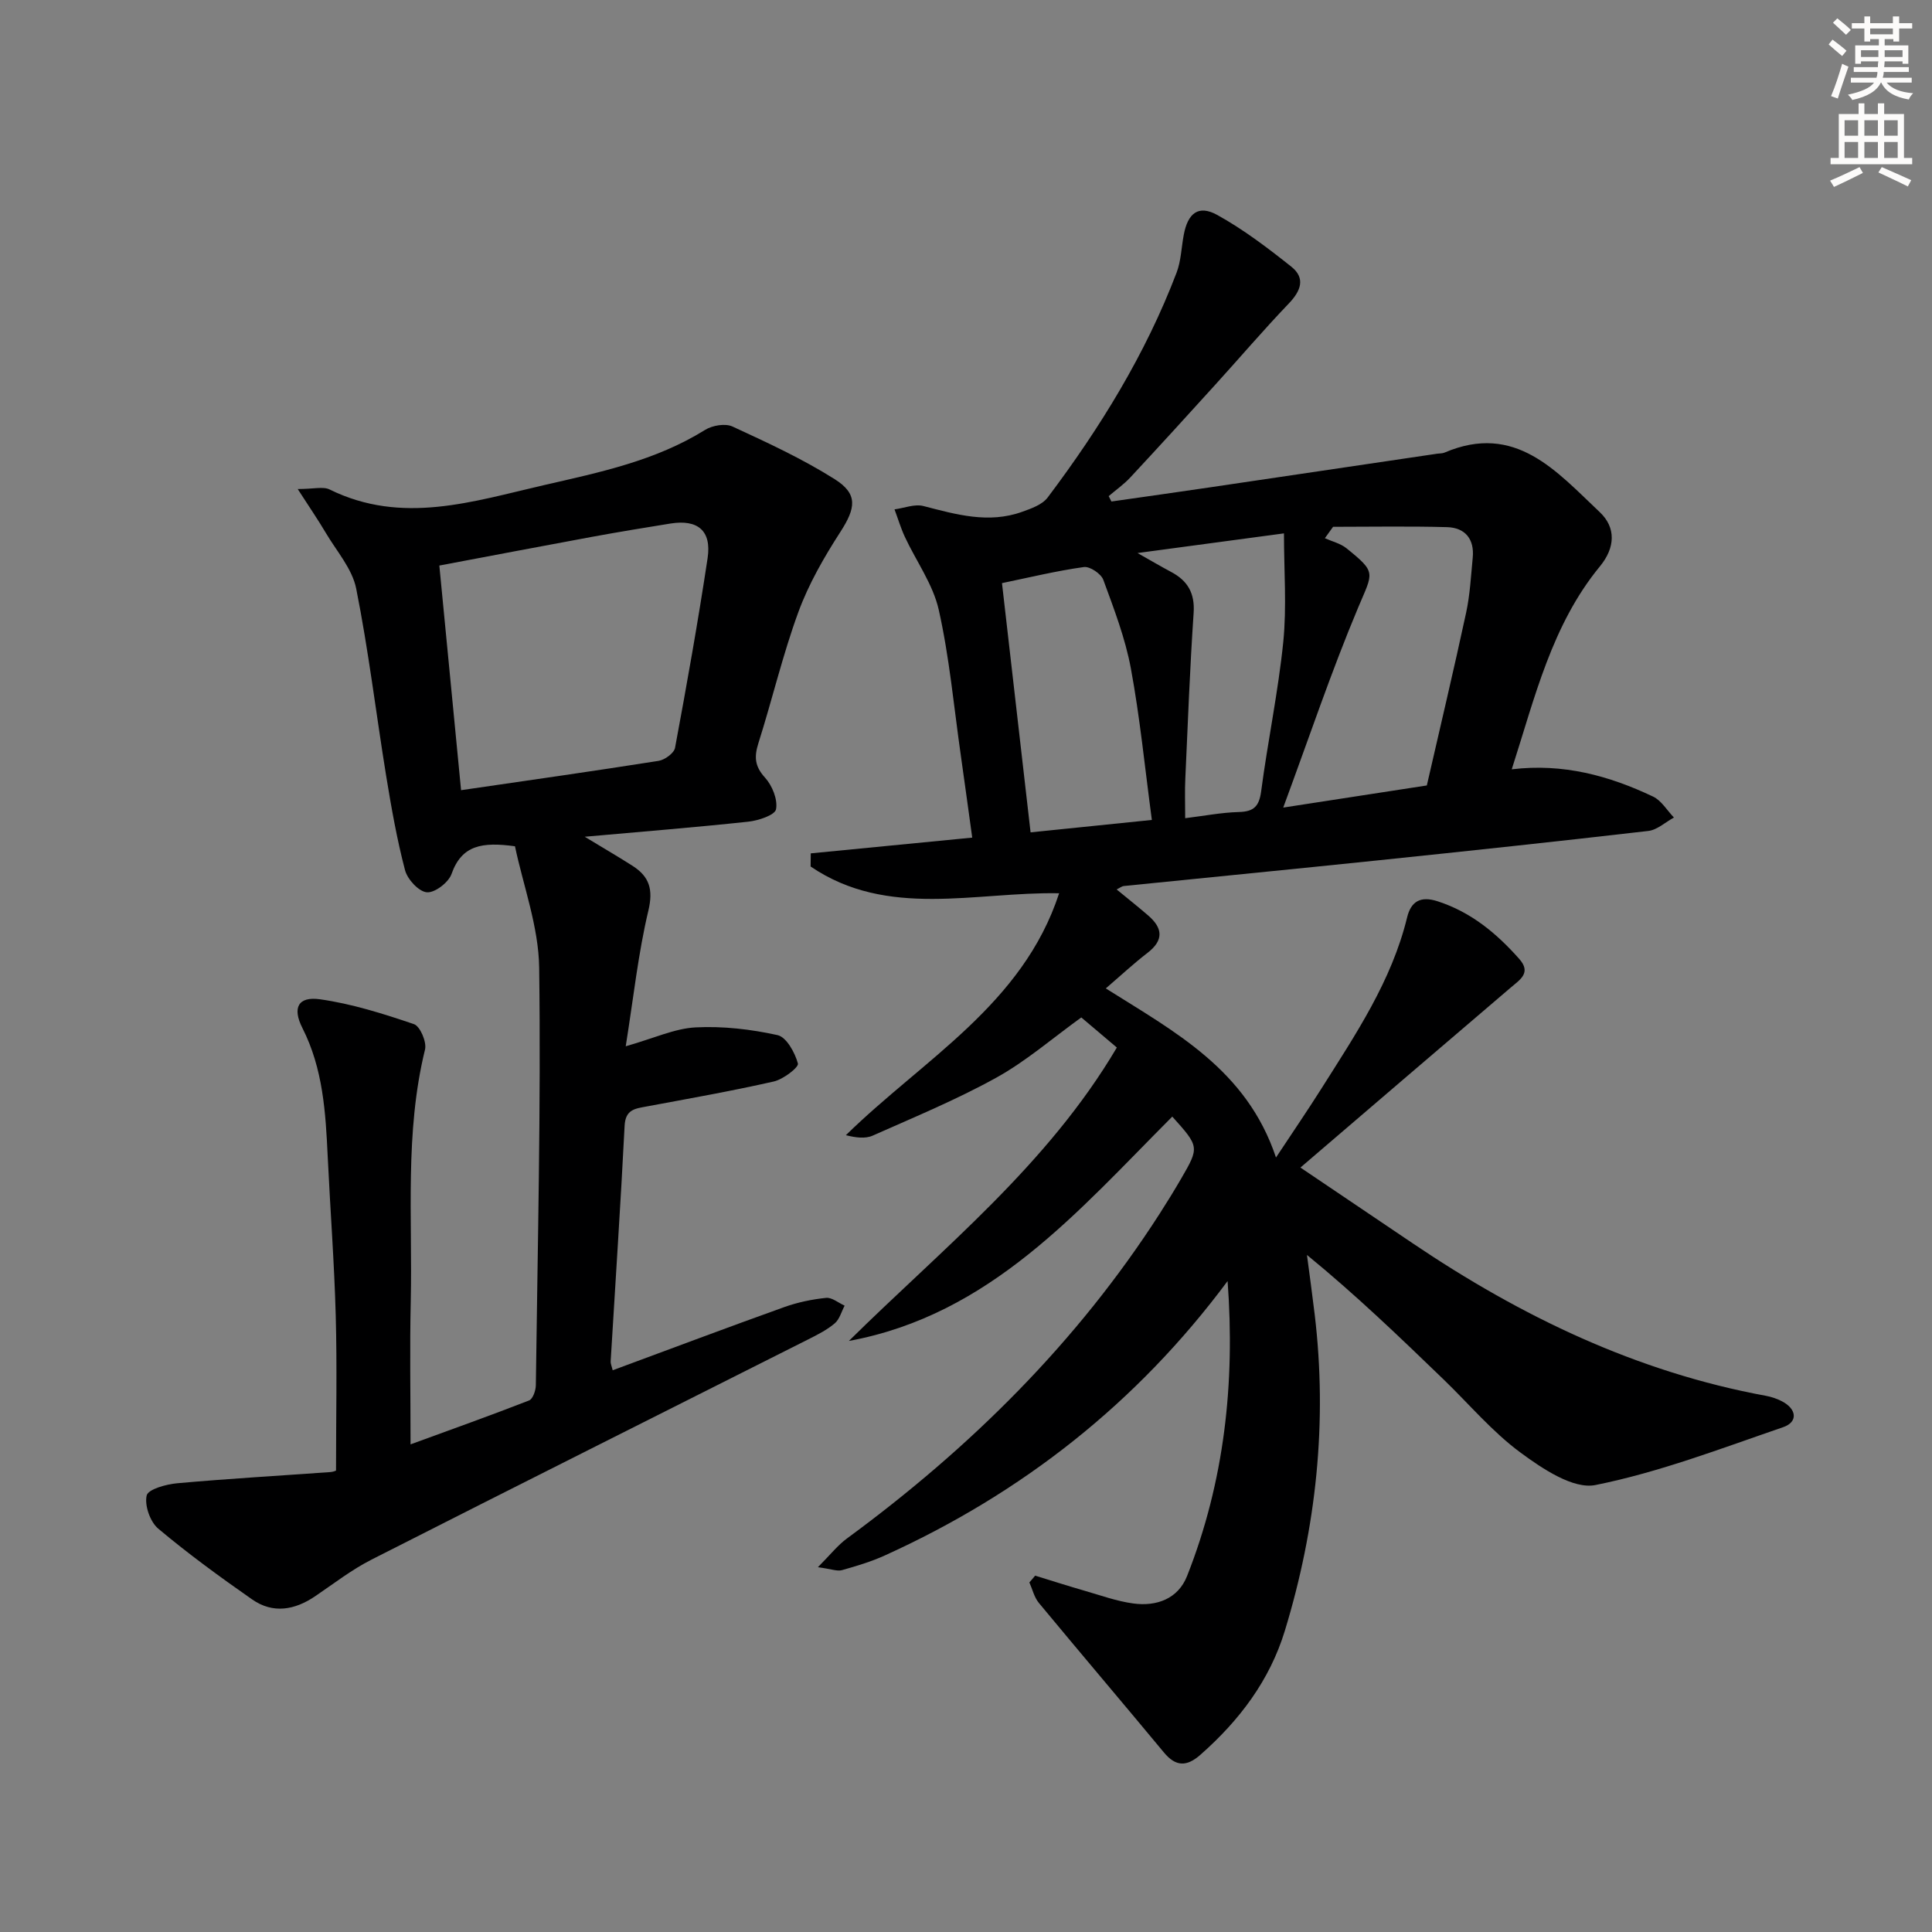
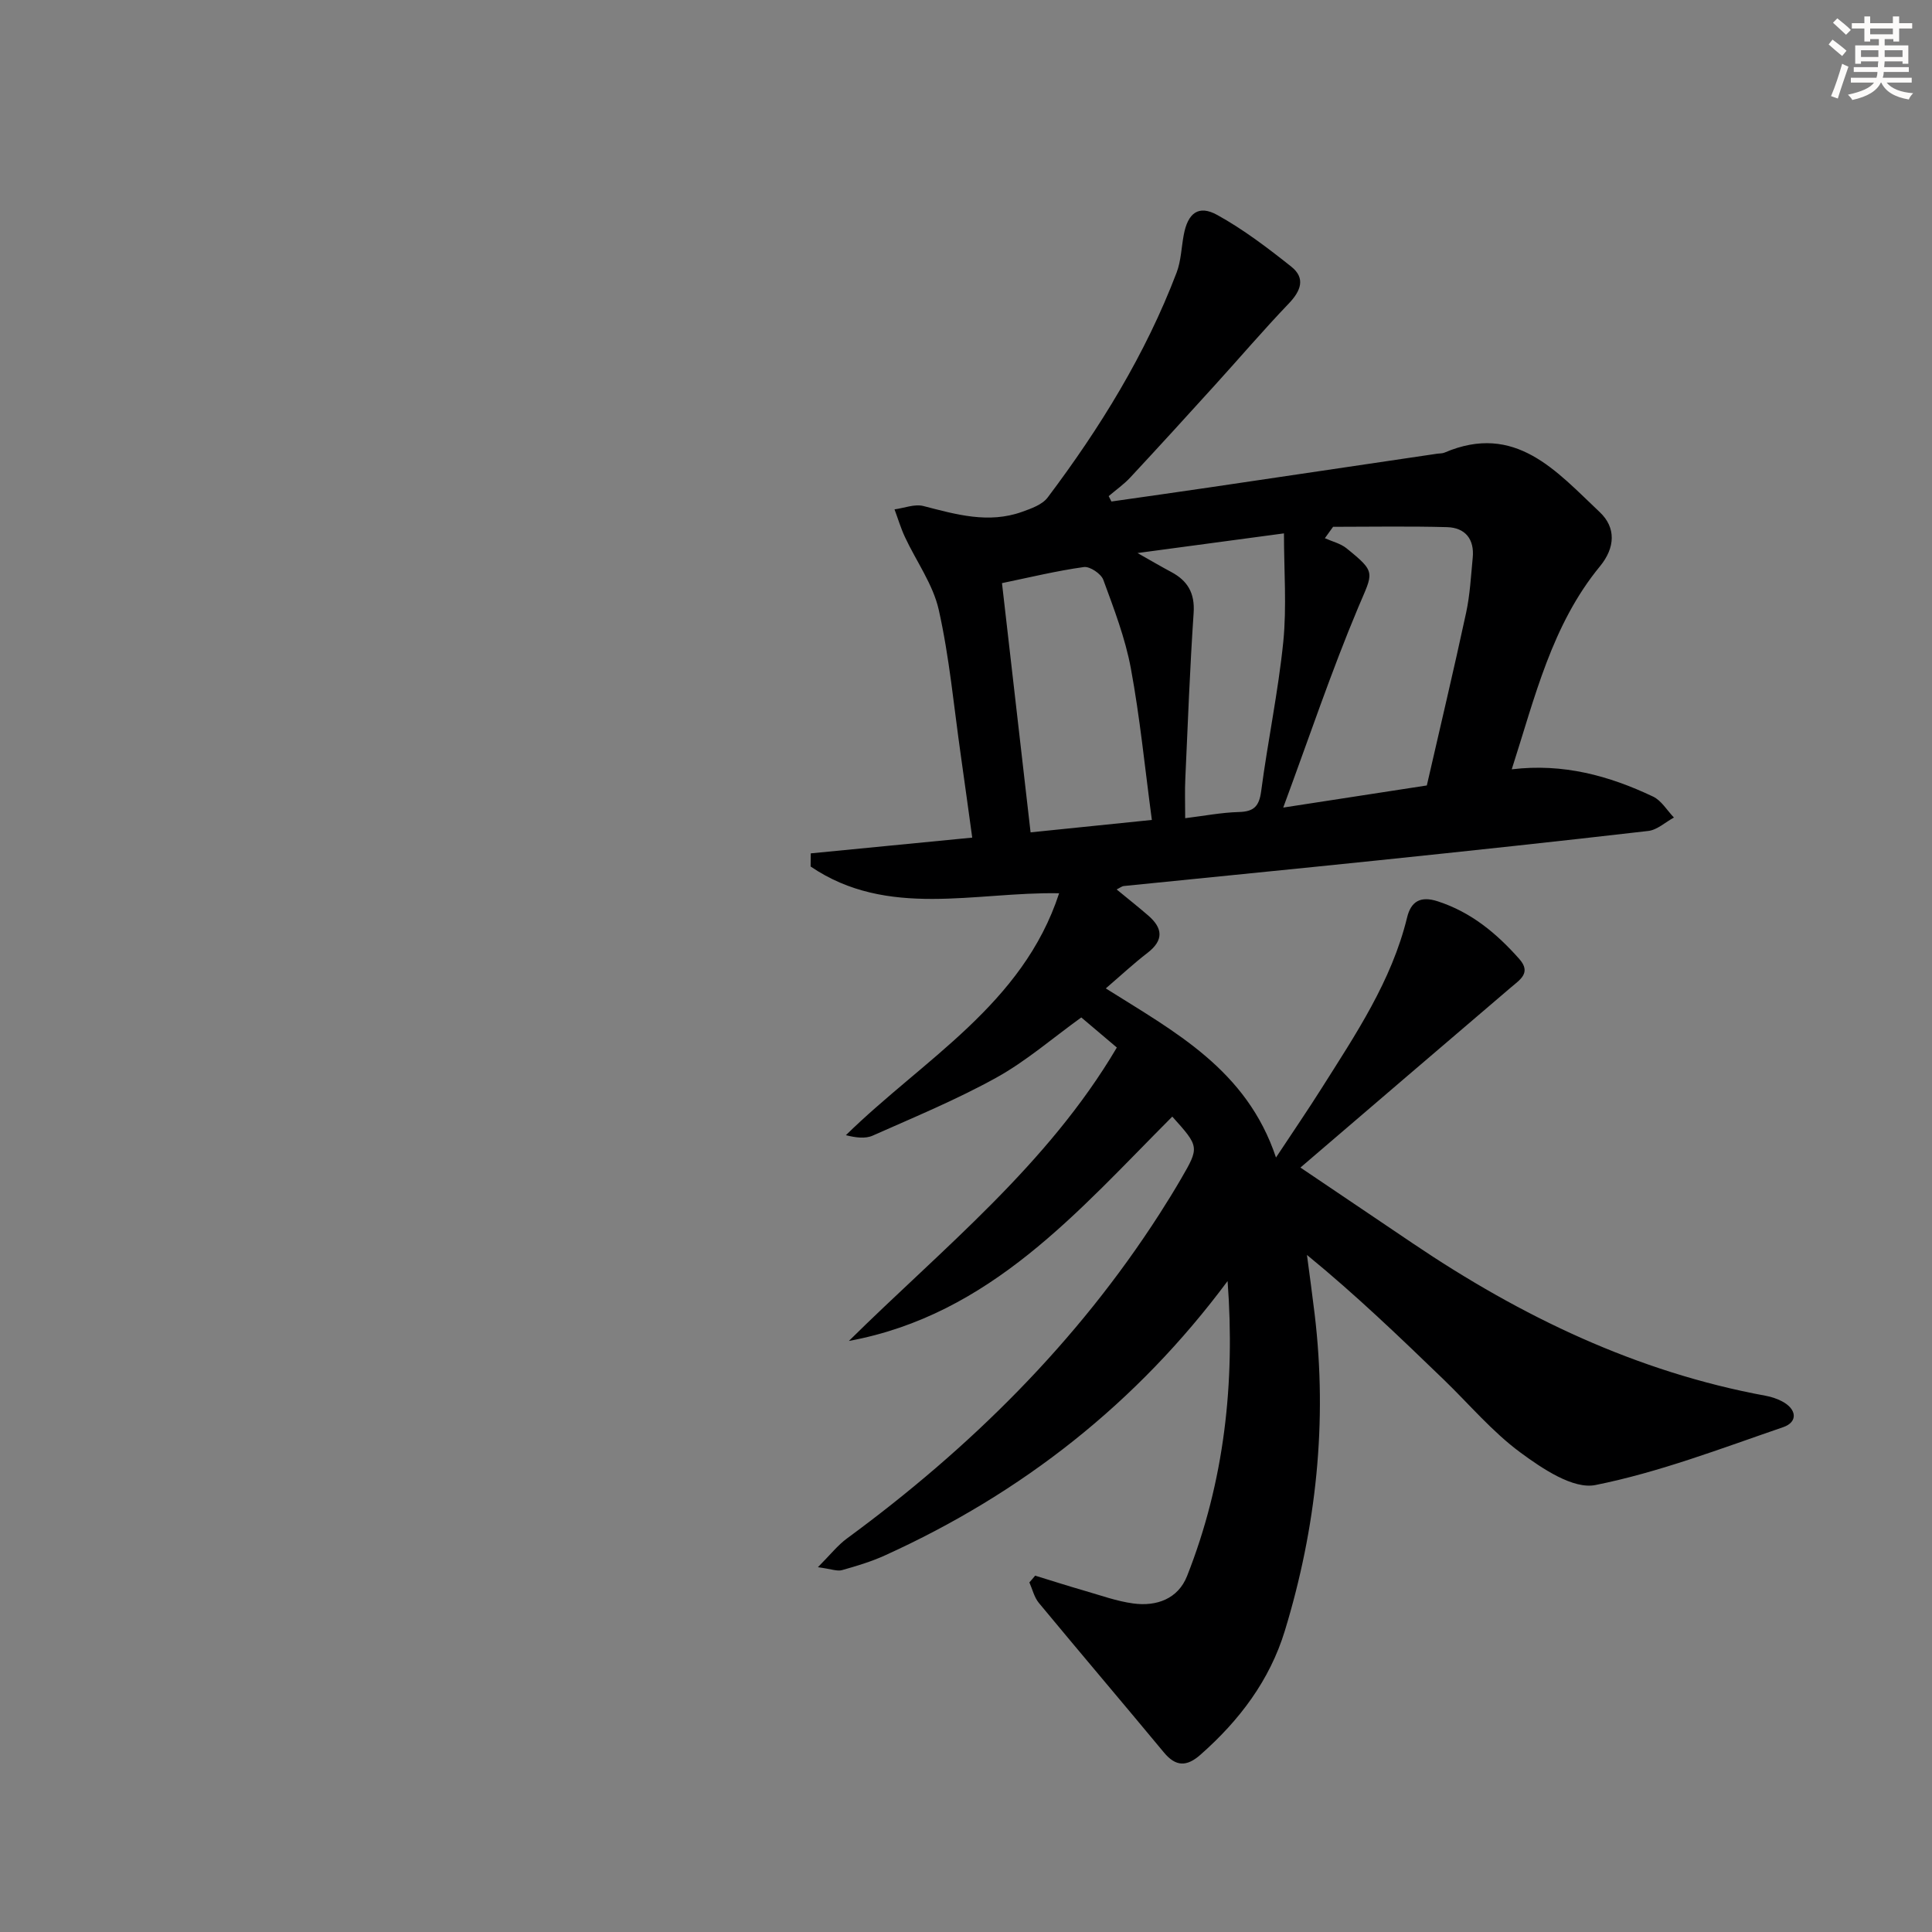
<svg xmlns="http://www.w3.org/2000/svg" enable-background="new 0 0 400 400" viewBox="0 0 400 400">
  <rect x="0" y="0" width="400" height="400" fill="#808080" stroke="none" />
  <path d="m214.32 326.22c3.41 1.05 6.81 2.14 10.24 3.13 3.34.96 6.66 2.17 10.07 2.63 4.84.66 9.28-.97 11.14-5.68 7.73-19.56 9.96-39.95 8.39-61.07-18.76 25.24-42.54 43.91-70.92 56.79-2.85 1.3-5.9 2.21-8.92 3.06-.98.28-2.19-.23-4.98-.61 2.58-2.59 4.1-4.55 6.03-5.96 25.46-18.69 47.6-40.56 64.74-67.25 1.53-2.38 3.01-4.79 4.43-7.23 3.8-6.54 3.77-6.62-1.83-12.85-19.48 19.51-37.6 41.03-66.96 46.45 19.48-19.24 41.07-36.34 55.48-60.75-2.54-2.15-5.03-4.25-7.36-6.23-5.99 4.32-11.42 9.05-17.58 12.46-8.23 4.56-16.99 8.18-25.61 12.01-1.55.69-3.53.41-5.55-.09 16.07-15.75 36.62-27.04 44.15-50.09-17.28-.33-35.52 5.3-51.45-5.54.01-.91.02-1.81.03-2.72 10.88-1.06 21.75-2.12 33.43-3.26-.81-5.82-1.57-11.48-2.38-17.14-1.43-10.03-2.34-20.17-4.55-30.02-1.19-5.29-4.67-10.06-7.02-15.11-.85-1.83-1.43-3.79-2.14-5.69 2.01-.27 4.18-1.16 5.99-.69 6.77 1.75 13.47 3.69 20.42 1.2 1.9-.68 4.18-1.48 5.3-2.97 10.84-14.4 20.26-29.66 26.7-46.58.92-2.43.98-5.18 1.47-7.78.84-4.52 3.05-6.28 6.93-4.14 5.43 3 10.46 6.83 15.34 10.71 2.99 2.38 1.99 5.01-.53 7.64-5.25 5.48-10.18 11.27-15.29 16.89-5.8 6.4-11.62 12.78-17.51 19.11-1.34 1.44-2.98 2.58-4.48 3.87.19.37.38.74.57 1.11 6.73-.96 13.47-1.91 20.19-2.9 15.76-2.32 31.52-4.67 47.28-7 .49-.07 1.03-.03 1.48-.22 14.69-6.29 23.21 3.9 32.15 12.32 3.39 3.19 3.22 7.35.05 11.21-10 12.16-13.47 27.15-18.27 42.04 10.65-1.29 20.17 1.33 29.25 5.64 1.74.82 2.9 2.86 4.33 4.34-1.77.96-3.46 2.57-5.32 2.78-18.64 2.16-37.31 4.15-55.98 6.09-17.52 1.82-35.05 3.53-52.58 5.31-.45.05-.86.4-1.5.71 2.28 1.88 4.45 3.59 6.54 5.4 3.02 2.61 3.25 5.11-.15 7.73-2.87 2.21-5.53 4.69-8.64 7.36 14.28 9 29.17 16.81 35.24 35.01 3.63-5.49 6.59-9.82 9.39-14.25 7.09-11.23 14.55-22.28 17.76-35.47.79-3.23 2.69-4.51 6.34-3.32 6.93 2.25 12.18 6.63 16.87 11.92 2.55 2.87.19 4.28-1.75 5.93-14.25 12.16-28.47 24.35-43.55 37.27 8.53 5.75 15.89 10.71 23.24 15.68 22.39 15.12 46.34 26.65 73.14 31.58 1.13.21 2.27.59 3.29 1.12 3.1 1.59 3.4 4.31.25 5.38-12.83 4.4-25.62 9.32-38.84 11.97-4.59.92-10.97-3.37-15.49-6.7-5.85-4.3-10.64-10.03-15.91-15.12-9.09-8.77-18.19-17.53-28.33-25.82.54 4.1 1.11 8.2 1.6 12.3 2.66 22.28.35 44.13-6.18 65.52-3.14 10.29-9.44 18.59-17.47 25.66-2.82 2.49-5.1 2.51-7.57-.48-8.59-10.35-17.31-20.6-25.89-30.96-.96-1.16-1.32-2.81-1.96-4.24.43-.47.81-.94 1.2-1.4zm81.09-163.6c2.8-12.24 5.6-23.99 8.14-35.79.8-3.71.99-7.55 1.36-11.35.38-3.85-1.55-6.23-5.3-6.34-7.86-.22-15.74-.07-23.61-.07-.57.79-1.13 1.57-1.7 2.36 1.5.68 3.23 1.08 4.47 2.08 6.28 5.07 5.51 4.93 2.43 12.26-5.55 13.19-10.11 26.8-15.52 41.43 10.93-1.69 20.19-3.11 29.73-4.58zm-87.96-41.89c1.98 17.26 3.92 34.14 5.92 51.6 8.3-.85 16.29-1.67 25.11-2.57-1.45-10.82-2.46-21.19-4.35-31.39-1.16-6.25-3.5-12.32-5.7-18.32-.46-1.26-2.78-2.82-4.02-2.65-5.69.79-11.3 2.16-16.96 3.33zm37.93 48.67c3.91-.48 7.5-1.18 11.1-1.28 3.11-.08 4.21-1.16 4.63-4.3 1.36-10.34 3.53-20.58 4.58-30.94.73-7.29.14-14.72.14-22.45-10.31 1.38-19.7 2.64-30.32 4.07 3.04 1.72 4.98 2.86 6.97 3.92 3.41 1.81 4.92 4.38 4.65 8.45-.77 11.41-1.21 22.84-1.72 34.27-.13 2.61-.03 5.22-.03 8.26z" fill="#000001" />
-   <path d="m129.55 216.62c5.88-1.67 10.12-3.68 14.46-3.91 5.64-.29 11.45.38 16.97 1.6 1.85.41 3.61 3.63 4.22 5.88.21.78-3.03 3.27-4.99 3.72-8.74 1.98-17.57 3.54-26.38 5.18-2.35.44-4.34.61-4.51 3.98-.82 16.27-1.92 32.53-2.89 48.79-.03.46.2.93.42 1.84 11.92-4.41 23.69-8.84 35.52-13.08 2.77-.99 5.74-1.61 8.67-1.91 1.21-.12 2.55 1.04 3.83 1.61-.66 1.25-1.05 2.82-2.05 3.67-1.62 1.37-3.59 2.36-5.5 3.32-30.13 15.19-60.3 30.29-90.38 45.58-4.12 2.09-7.85 4.99-11.7 7.6-4.24 2.87-8.72 3.66-13.03.66-6.66-4.65-13.25-9.45-19.46-14.67-1.67-1.41-2.86-4.82-2.38-6.86.31-1.3 4.05-2.33 6.34-2.53 10.57-.95 21.18-1.56 31.77-2.32.63-.05 1.25-.37 1.09-.32 0-10.97.23-21.54-.06-32.1-.3-10.96-1.14-21.91-1.66-32.87-.43-9.15-.96-18.2-5.24-26.64-2.14-4.22-.86-6.58 3.63-5.95 6.61.93 13.12 2.99 19.47 5.15 1.27.43 2.66 3.7 2.29 5.24-4.23 17.24-2.58 34.78-2.96 52.2-.22 9.62-.04 19.24-.04 29.56 8.23-3.01 16.43-5.93 24.54-9.09.78-.3 1.39-2.07 1.4-3.17.37-28.8 1.07-57.61.69-86.41-.11-8.52-3.3-17-5.01-25.16-6.76-.92-11.02-.28-13.14 5.75-.62 1.75-3.47 3.93-5.11 3.78-1.68-.15-4.01-2.68-4.51-4.57-1.68-6.39-2.83-12.93-3.9-19.47-2.1-12.94-3.65-25.98-6.21-38.82-.82-4.13-4.08-7.79-6.33-11.61-1.54-2.61-3.27-5.12-5.78-9.02 3.3 0 5.26-.57 6.6.09 15.03 7.4 29.68 2.47 44.47-.92 11.51-2.64 23.02-5.03 33.26-11.41 1.51-.94 4.18-1.4 5.69-.7 7.2 3.32 14.47 6.68 21.16 10.9 4.88 3.08 4.34 6 1.17 10.92-3.38 5.24-6.57 10.78-8.7 16.6-3.25 8.86-5.41 18.12-8.27 27.13-.9 2.84-.77 4.79 1.37 7.14 1.49 1.64 2.66 4.53 2.28 6.55-.23 1.21-3.66 2.35-5.75 2.57-10.89 1.17-21.81 2.04-33.86 3.12 3.89 2.36 6.95 4.13 9.93 6.04 3.45 2.22 4.29 4.86 3.25 9.25-2.1 8.81-3.06 17.88-4.69 28.09zm-38.59-99.53c1.54 15.97 3.01 31.1 4.5 46.51 14-2.04 27.45-3.95 40.88-6.07 1.29-.2 3.21-1.59 3.42-2.7 2.43-13.05 4.76-26.13 6.74-39.26.86-5.69-2.02-8.08-7.68-7.18-5.41.87-10.82 1.76-16.21 2.75-10.42 1.92-20.81 3.91-31.65 5.95z" fill="#000001" />
  <g fill="#fcfbfa">
    <path d="m378.6 9.2.8-1c.9.7 1.9 1.4 2.9 2.3l-.9 1.1c-1.1-.9-2-1.7-2.8-2.4zm.5 10.7c.9-2.1 1.6-4.3 2.3-6.7.4.2.8.4 1.3.6-.7 2.1-1.5 4.3-2.2 6.6zm.4-15.2.9-.9c1 .8 2 1.6 2.8 2.4l-1 1c-1-.9-1.9-1.8-2.7-2.5zm12.5-1.3h1.2v1.4h2.7v1.1h-2.7v2.7h-1.2v-.5h-1.8v1.3h4.9v3.8h-1.2v-.5h-3.7c0 .4-.1.9-.1 1.2h5.1v1h-5.2c0 .5-.1.9-.2 1.2h6v1h-5.2c1.1 1.3 2.9 2 5.5 2.2-.4.4-.7.8-.9 1.3-2.9-.5-4.8-1.6-5.7-3.5h-.1c-.8 1.7-2.7 2.9-5.9 3.6-.2-.4-.6-.8-.9-1.1 2.8-.6 4.6-1.4 5.4-2.5h-4.8v-1h5.3c.1-.3.2-.7.2-1.2h-4.9v-1h5c0-.4 0-.8.1-1.2h-3.6v.5h-1.2v-3.8h4.9v-1.3h-1.8v.5h-1.2v-2.7h-2.6v-1.1h2.6v-1.4h1.2v1.4h4.7v-1.4zm-6.7 8.4h3.6c0-.4 0-.9 0-1.4h-3.6zm1.9-4.7h4.7v-1.2h-4.7zm6.7 3.3h-3.7v1.4h3.7z" />
-     <path d="m384.7 21.4h1.3v2.2h2.8v-2.2h1.3v2.2h4.1v9.1h1.7v1.3h-16.9v-1.3h1.7v-9.1h4.1v-2.2zm.3 13.2.7 1.2c-1.8.9-3.8 1.9-6 2.9-.2-.4-.5-.8-.8-1.3 2.4-1 4.4-2 6.1-2.8zm-3.1-6.5h2.8v-3.2h-2.8zm0 4.6h2.8v-3.3h-2.8zm4.1-4.6h2.8v-3.2h-2.8zm0 4.6h2.8v-3.3h-2.8zm3.6 1.9c2.1.9 4.1 1.8 6.1 2.7l-.7 1.3c-2.2-1.1-4.2-2-6.1-2.9zm3.3-9.7h-2.8v3.2h2.8zm-2.8 7.8h2.8v-3.3h-2.8z" />
  </g>
</svg>